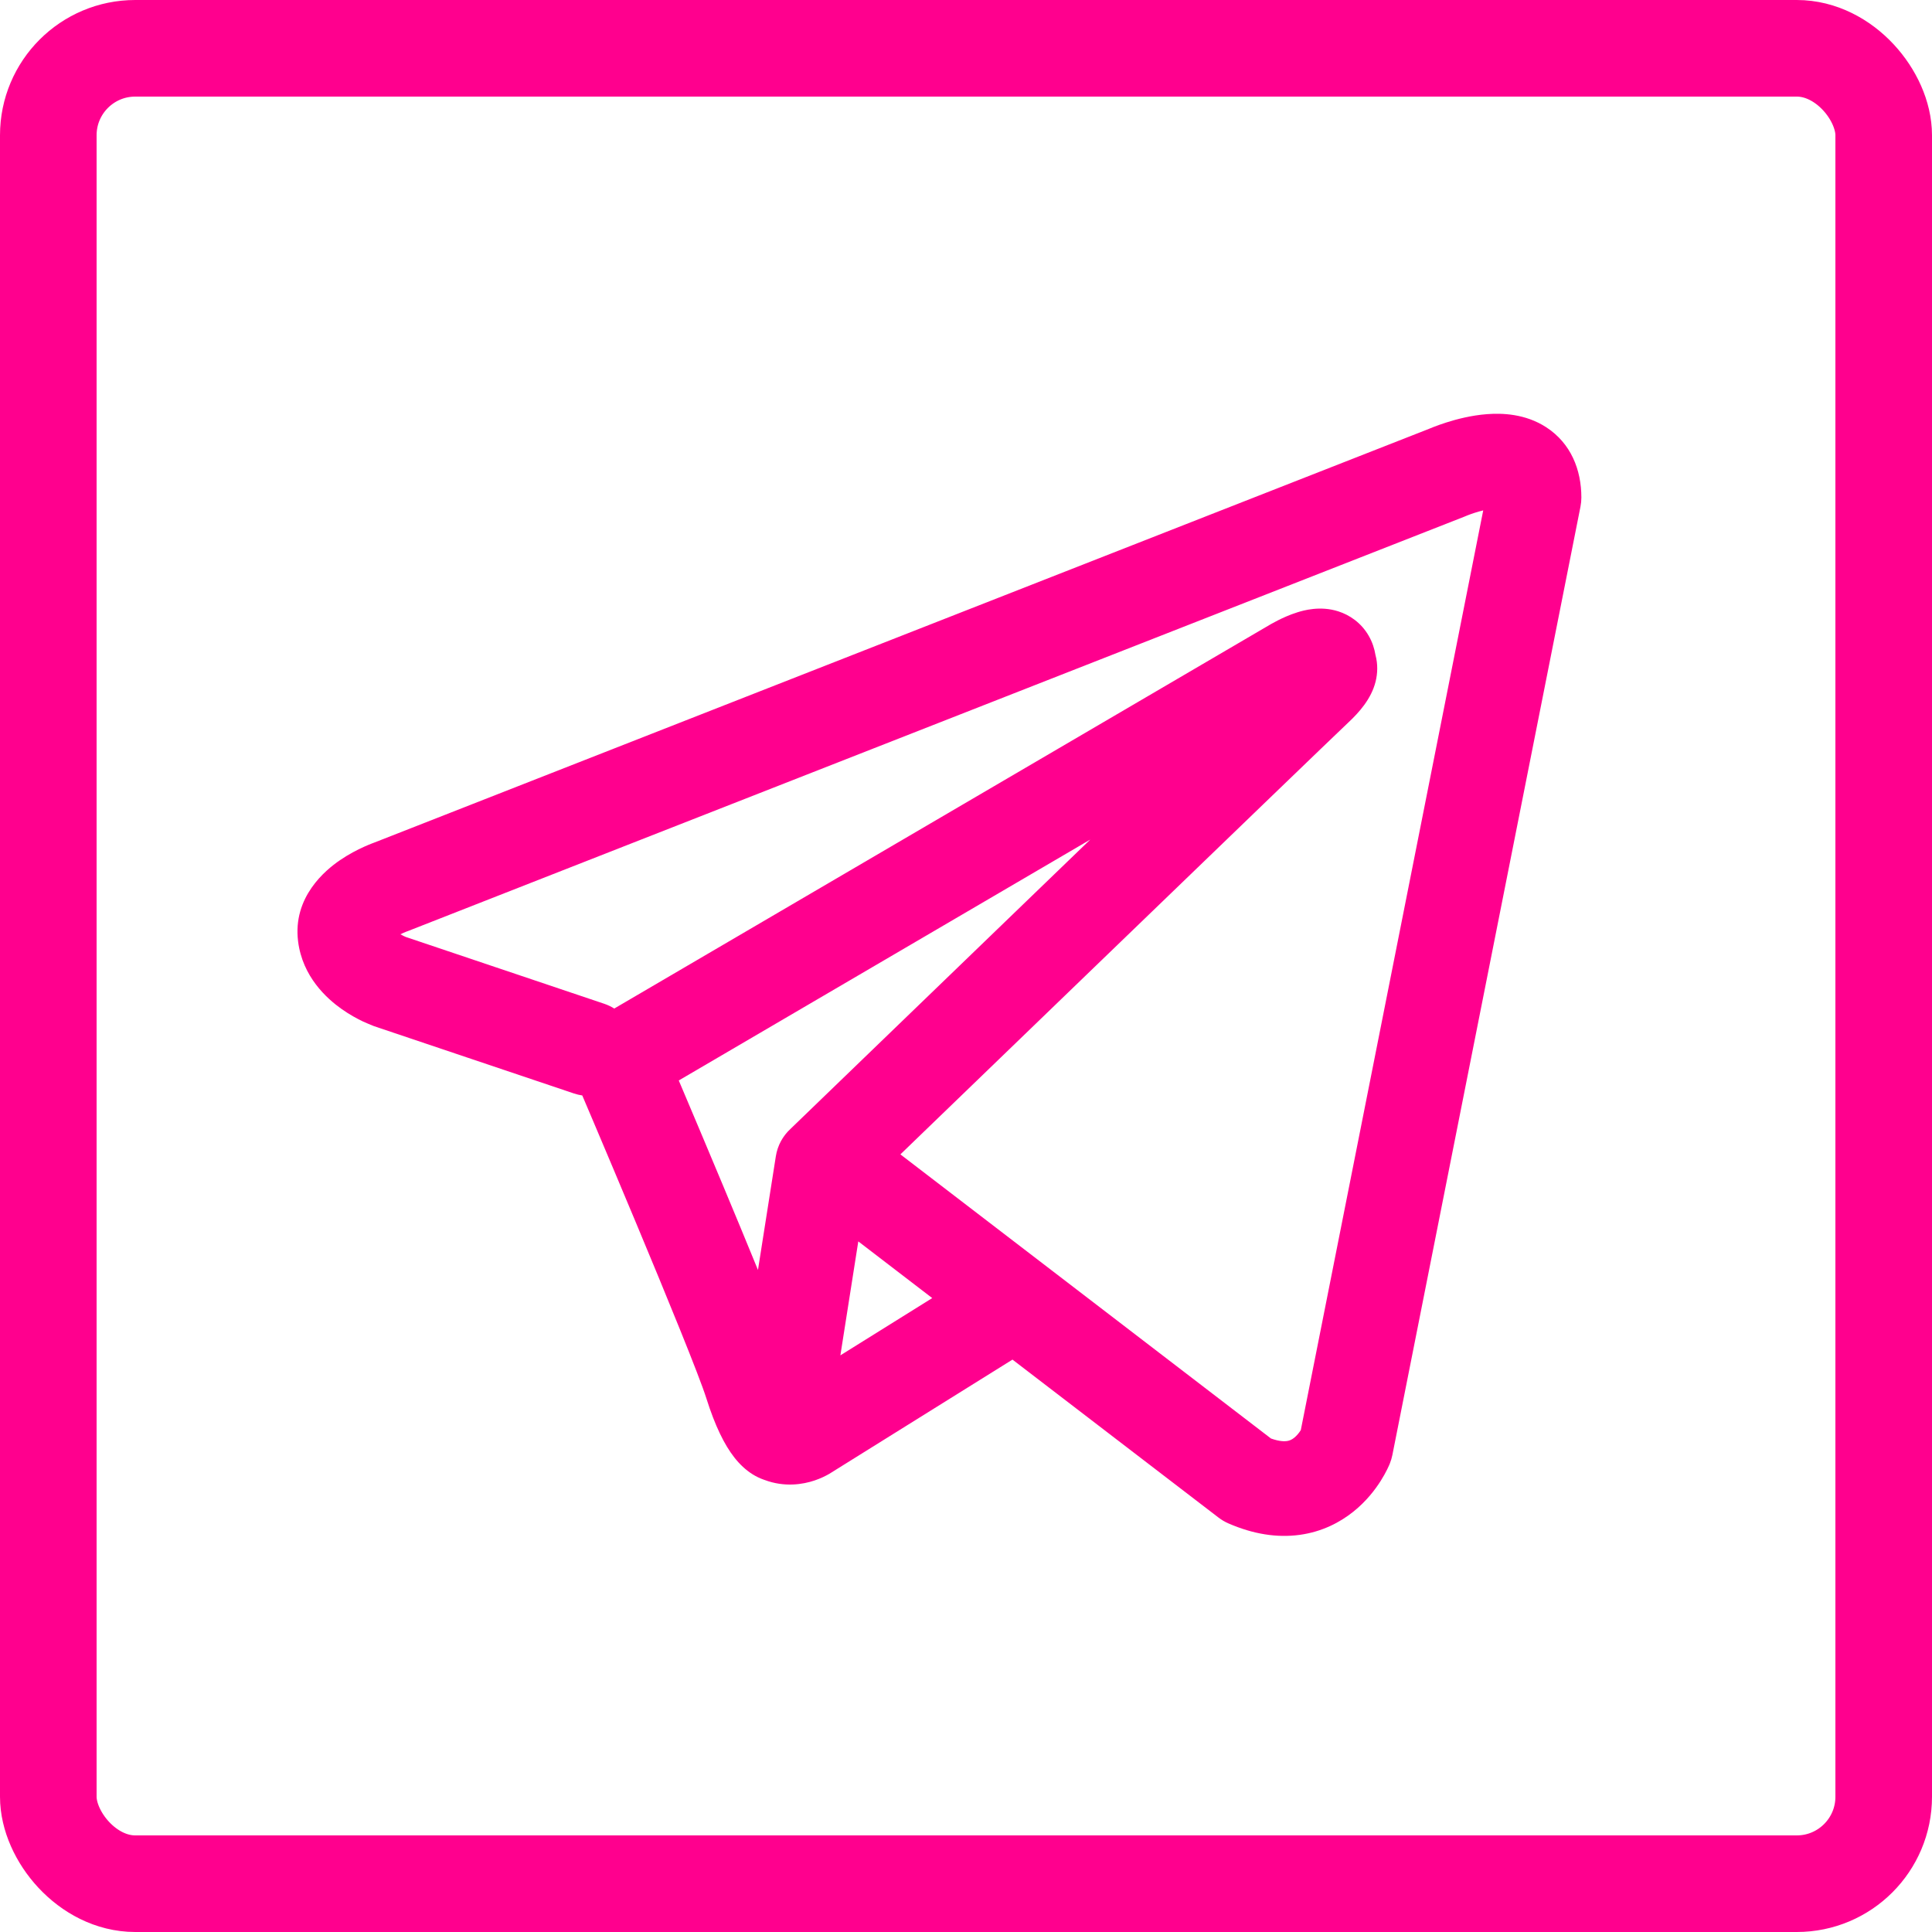
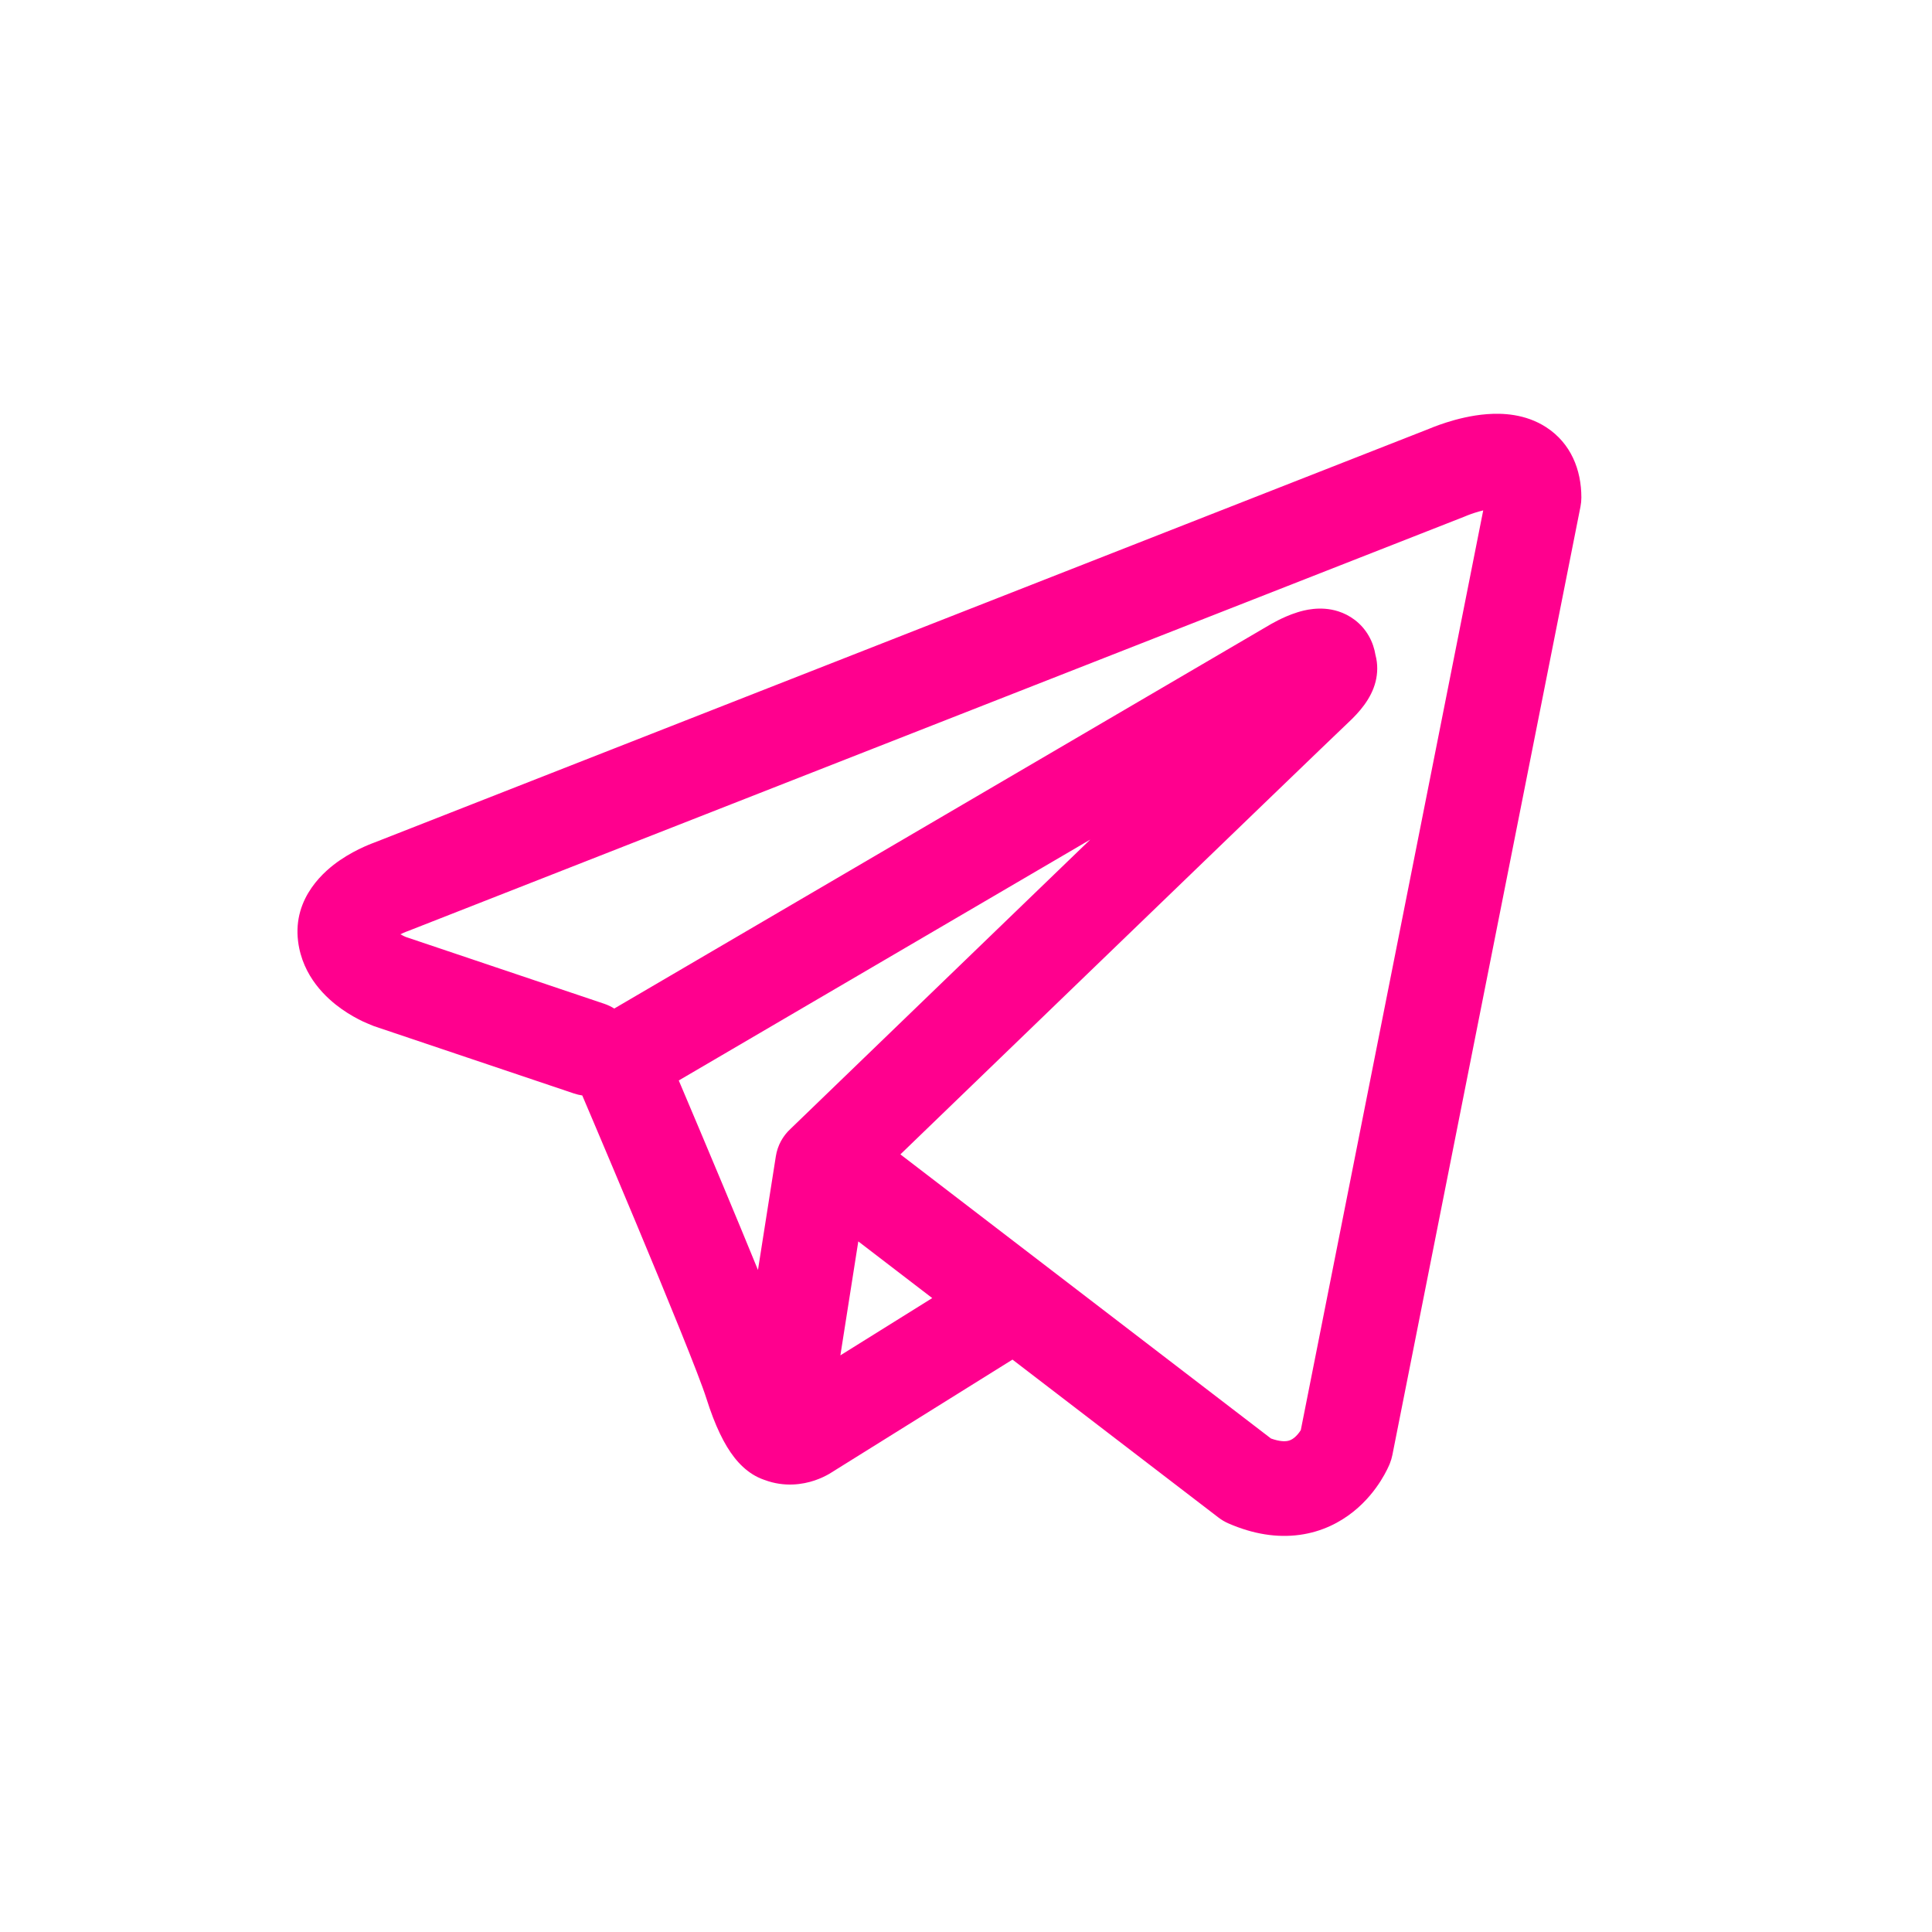
<svg xmlns="http://www.w3.org/2000/svg" width="500" height="500" viewBox="0 0 500 500" fill="none">
-   <path fill-rule="evenodd" clip-rule="evenodd" d="M148.534 282.987C149.249 283.227 149.971 283.398 150.691 283.503C151.478 285.351 152.494 287.741 153.679 290.536C156.571 297.357 160.468 306.583 164.49 316.207C172.694 335.835 180.968 356.067 182.796 361.859C185.058 369.018 187.45 373.885 190.06 377.208C191.41 378.926 192.971 380.427 194.798 381.563C195.718 382.135 196.689 382.604 197.703 382.954C197.748 382.969 197.792 382.984 197.837 382.999C203.064 384.972 207.829 384.15 210.813 383.145C212.409 382.607 213.701 381.958 214.616 381.432C215.083 381.163 215.477 380.913 215.792 380.701L215.866 380.651L262.028 351.864L315.348 392.743C316.135 393.347 316.993 393.852 317.902 394.249C324.308 397.044 330.511 398.019 336.346 397.222C342.171 396.427 346.796 393.979 350.239 391.225C353.61 388.527 355.896 385.507 357.319 383.262C358.046 382.115 358.592 381.101 358.977 380.325C359.17 379.935 359.326 379.598 359.445 379.328L359.6 378.972L359.658 378.832L359.682 378.773L359.693 378.745L359.703 378.72C359.983 378.019 360.198 377.294 360.345 376.554L409.022 131.138C409.178 130.353 409.256 129.555 409.256 128.754C409.256 121.568 406.548 114.734 400.181 110.587C394.739 107.042 388.676 106.89 384.845 107.181C380.712 107.494 376.895 108.515 374.333 109.33C373 109.754 371.883 110.164 371.077 110.476C370.672 110.633 370.34 110.768 370.092 110.87L369.907 110.949L96.916 218.039L96.881 218.051C96.707 218.115 96.483 218.198 96.218 218.301C95.689 218.507 94.981 218.797 94.154 219.172C92.54 219.903 90.277 221.046 87.954 222.637C84.243 225.178 75.709 232.138 77.146 243.625C78.293 252.789 84.571 258.417 88.396 261.124C90.496 262.61 92.492 263.673 93.945 264.365C94.619 264.686 96.019 265.254 96.626 265.501L96.779 265.563L148.534 282.987ZM379.46 133.508L379.422 133.525C379.287 133.584 379.15 133.64 379.012 133.695L105.689 240.915C105.547 240.971 105.403 241.024 105.258 241.075L105.106 241.132C104.931 241.2 104.637 241.32 104.267 241.487C104.058 241.582 103.839 241.686 103.616 241.797C103.922 241.97 104.216 242.119 104.476 242.244C104.726 242.363 104.917 242.444 105.021 242.487L156.351 259.767C157.29 260.084 158.166 260.503 158.97 261.008L328.457 161.791L328.616 161.697C328.74 161.624 328.902 161.531 329.096 161.421C329.482 161.203 330.012 160.912 330.642 160.592C331.818 159.993 333.7 159.104 335.821 158.449C337.297 157.993 341.649 156.707 346.355 158.217C349.259 159.148 352.266 161.151 354.222 164.543C355.193 166.229 355.711 167.922 355.962 169.472C356.628 171.913 356.522 174.324 356.001 176.406C354.878 180.889 351.728 184.387 348.861 187.062C346.406 189.355 314.631 219.994 283.285 250.239C267.653 265.322 252.181 280.257 240.616 291.42L233.02 298.753L328.928 372.283C331.128 373.07 332.428 373.03 333.03 372.948C333.747 372.85 334.333 372.574 334.933 372.094C335.603 371.558 336.189 370.834 336.627 370.144L336.645 370.115L383.856 132.09C383.155 132.258 382.447 132.459 381.764 132.676C380.991 132.922 380.353 133.157 379.93 133.32C379.721 133.402 379.57 133.463 379.488 133.497L379.46 133.508ZM241.26 335.942L222.126 321.272L217.489 350.765L241.26 335.942ZM204.572 292.163L223.6 273.793C235.166 262.629 250.64 247.693 266.273 232.609L282.157 217.284L175.663 279.625L176.235 280.972C179.137 287.818 183.052 297.084 187.095 306.76C190.119 313.994 193.281 321.612 196.161 328.665L200.784 299.258C201.23 296.423 202.615 293.969 204.572 292.163Z" fill="#FF008E" />
-   <rect x="12.5" y="12.5" width="475" height="475" rx="22.5" stroke="#FF008E" stroke-width="25" />
+   <path fill-rule="evenodd" clip-rule="evenodd" d="M148.534 282.987C149.249 283.227 149.971 283.398 150.691 283.503C151.478 285.351 152.494 287.741 153.679 290.536C156.571 297.357 160.468 306.583 164.49 316.207C172.694 335.835 180.968 356.067 182.796 361.859C185.058 369.018 187.45 373.885 190.06 377.208C191.41 378.926 192.971 380.427 194.798 381.563C195.718 382.135 196.689 382.604 197.703 382.954C197.748 382.969 197.792 382.984 197.837 382.999C203.064 384.972 207.829 384.15 210.813 383.145C212.409 382.607 213.701 381.958 214.616 381.432C215.083 381.163 215.477 380.913 215.792 380.701L215.866 380.651L262.028 351.864L315.348 392.743C316.135 393.347 316.993 393.852 317.902 394.249C324.308 397.044 330.511 398.019 336.346 397.222C342.171 396.427 346.796 393.979 350.239 391.225C353.61 388.527 355.896 385.507 357.319 383.262C358.046 382.115 358.592 381.101 358.977 380.325C359.17 379.935 359.326 379.598 359.445 379.328L359.6 378.972L359.658 378.832L359.682 378.773L359.693 378.745L359.703 378.72C359.983 378.019 360.198 377.294 360.345 376.554L409.022 131.138C409.178 130.353 409.256 129.555 409.256 128.754C409.256 121.568 406.548 114.734 400.181 110.587C394.739 107.042 388.676 106.89 384.845 107.181C380.712 107.494 376.895 108.515 374.333 109.33C373 109.754 371.883 110.164 371.077 110.476C370.672 110.633 370.34 110.768 370.092 110.87L369.907 110.949L96.916 218.039L96.881 218.051C96.707 218.115 96.483 218.198 96.218 218.301C95.689 218.507 94.981 218.797 94.154 219.172C92.54 219.903 90.277 221.046 87.954 222.637C84.243 225.178 75.709 232.138 77.146 243.625C78.293 252.789 84.571 258.417 88.396 261.124C90.496 262.61 92.492 263.673 93.945 264.365C94.619 264.686 96.019 265.254 96.626 265.501L96.779 265.563L148.534 282.987ZM379.46 133.508L379.422 133.525C379.287 133.584 379.15 133.64 379.012 133.695L105.689 240.915C105.547 240.971 105.403 241.024 105.258 241.075L105.106 241.132C104.931 241.2 104.637 241.32 104.267 241.487C104.058 241.582 103.839 241.686 103.616 241.797C103.922 241.97 104.216 242.119 104.476 242.244C104.726 242.363 104.917 242.444 105.021 242.487L156.351 259.767C157.29 260.084 158.166 260.503 158.97 261.008L328.616 161.697C328.74 161.624 328.902 161.531 329.096 161.421C329.482 161.203 330.012 160.912 330.642 160.592C331.818 159.993 333.7 159.104 335.821 158.449C337.297 157.993 341.649 156.707 346.355 158.217C349.259 159.148 352.266 161.151 354.222 164.543C355.193 166.229 355.711 167.922 355.962 169.472C356.628 171.913 356.522 174.324 356.001 176.406C354.878 180.889 351.728 184.387 348.861 187.062C346.406 189.355 314.631 219.994 283.285 250.239C267.653 265.322 252.181 280.257 240.616 291.42L233.02 298.753L328.928 372.283C331.128 373.07 332.428 373.03 333.03 372.948C333.747 372.85 334.333 372.574 334.933 372.094C335.603 371.558 336.189 370.834 336.627 370.144L336.645 370.115L383.856 132.09C383.155 132.258 382.447 132.459 381.764 132.676C380.991 132.922 380.353 133.157 379.93 133.32C379.721 133.402 379.57 133.463 379.488 133.497L379.46 133.508ZM241.26 335.942L222.126 321.272L217.489 350.765L241.26 335.942ZM204.572 292.163L223.6 273.793C235.166 262.629 250.64 247.693 266.273 232.609L282.157 217.284L175.663 279.625L176.235 280.972C179.137 287.818 183.052 297.084 187.095 306.76C190.119 313.994 193.281 321.612 196.161 328.665L200.784 299.258C201.23 296.423 202.615 293.969 204.572 292.163Z" fill="#FF008E" />
</svg>